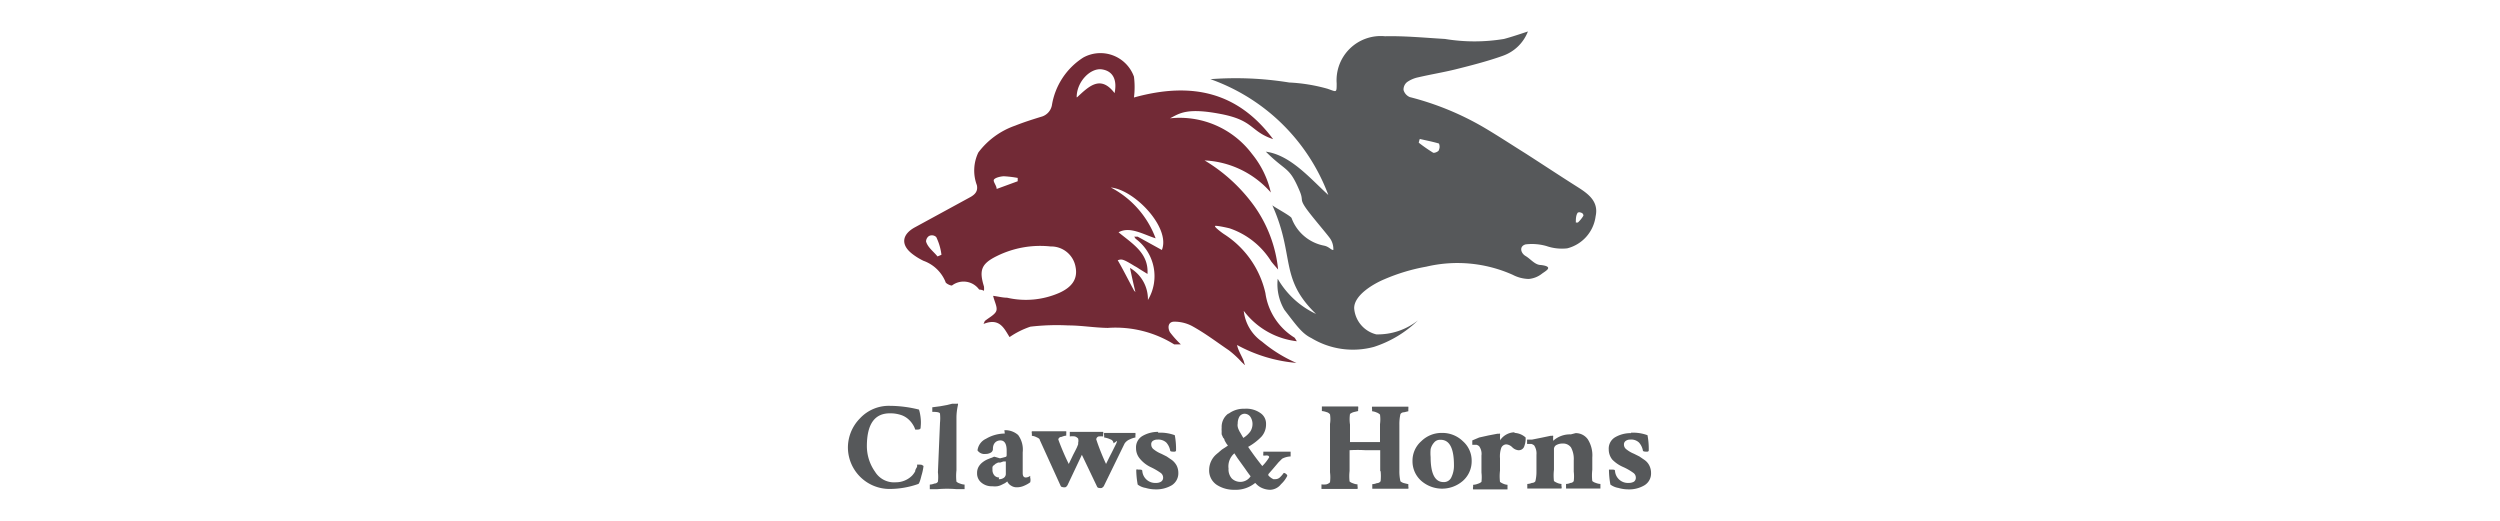
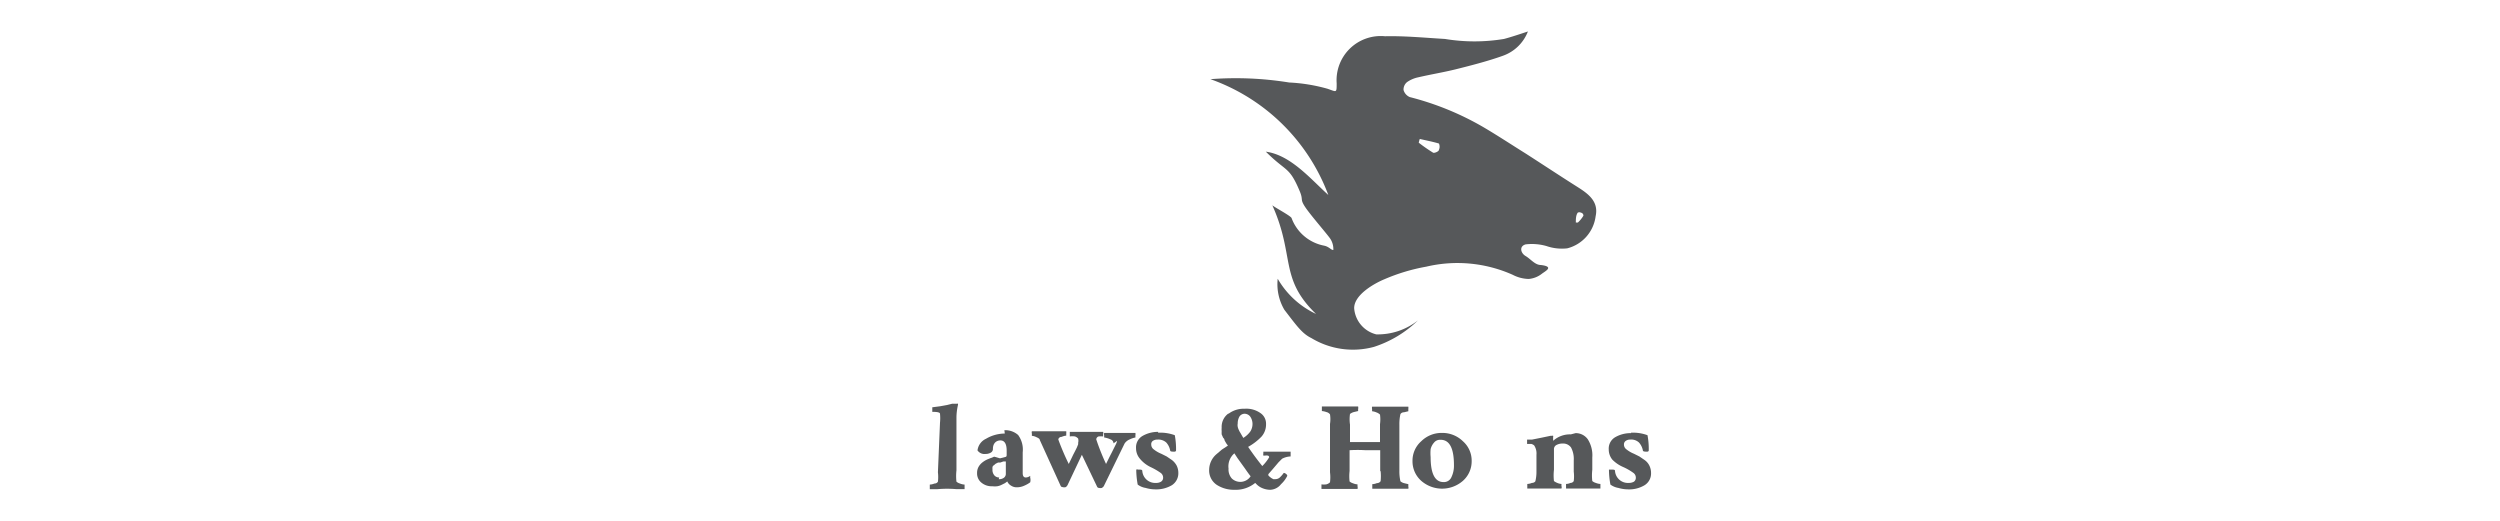
<svg xmlns="http://www.w3.org/2000/svg" id="Layer_1" data-name="Layer 1" viewBox="0 0 120 25">
  <defs>
    <style>.cls-1{fill:#56585a;}.cls-2{fill:#231f20;}.cls-3{fill:#722a36;}</style>
  </defs>
  <title>claws-horns</title>
-   <path class="cls-1" d="M44.33,22.36a2.56,2.56,0,0,1-.1.47c-.06.25-.11.38-.15.4a4.18,4.18,0,0,1-1.38.24,2,2,0,0,1-2-1.95,2,2,0,0,1,.58-1.44,1.89,1.89,0,0,1,1.43-.6,5.85,5.85,0,0,1,1.4.18s.05.13.08.39,0,.42,0,.48-.05.09-.16.09l-.1,0a.84.84,0,0,0-.1-.22,1.14,1.14,0,0,0-.21-.26,1,1,0,0,0-.37-.22,1.61,1.61,0,0,0-.54-.08c-.73,0-1.1.52-1.1,1.58A2.13,2.13,0,0,0,42,22.64a1.07,1.07,0,0,0,1,.51,1.1,1.1,0,0,0,.78-.32,1,1,0,0,0,.15-.21c0-.09.07-.16.09-.22a.55.55,0,0,0,0-.1c.17,0,.26,0,.28.06" />
  <path class="cls-1" d="M45.12,20.29a2.16,2.16,0,0,0,0-.43c0-.06-.12-.09-.31-.09h-.06s0,0,0-.12,0-.1,0-.1l.38-.05.33-.06.24-.06.17,0,.06,0h0a.05.05,0,0,1,.05,0,.13.13,0,0,1,0,.07,2.74,2.74,0,0,0-.07.6v2.53a2.35,2.35,0,0,0,0,.54.45.45,0,0,0,.17.09.68.68,0,0,0,.22.05s0,0,0,.1,0,.11,0,.12l-.38,0a5.3,5.3,0,0,0-.92,0l-.37,0s0-.05,0-.12,0-.1,0-.1a.63.63,0,0,0,.22-.05c.11,0,.16-.07.17-.09a1.87,1.87,0,0,0,0-.45Z" />
  <path class="cls-1" d="M47.94,23a.37.37,0,0,0,.25-.07.23.23,0,0,0,.09-.18v-.6l-.12,0-.14.05-.11,0-.12.06-.08.07a.13.13,0,0,0-.07.09.3.3,0,0,0,0,.1.4.4,0,0,0,.1.31.31.31,0,0,0,.22.09m.25-2.27a.93.93,0,0,1,.66.23,1.18,1.18,0,0,1,.22.83v1q0,.21.15.21a.37.37,0,0,0,.21-.08s0,0,0,.09a.43.43,0,0,1,0,.22,1.3,1.3,0,0,1-.28.16.84.84,0,0,1-.36.08.48.48,0,0,1-.28-.08.43.43,0,0,1-.18-.2l0,0-.11.08-.16.08a.73.73,0,0,1-.21.07,1,1,0,0,1-.24,0,.76.76,0,0,1-.53-.18.56.56,0,0,1-.2-.45.6.6,0,0,1,.07-.3.74.74,0,0,1,.18-.21,1.13,1.13,0,0,1,.27-.16l.3-.12L48,22l.27-.07s.05,0,.05-.09v-.21c0-.32-.1-.49-.3-.49s-.36.14-.36.4a.2.2,0,0,1-.11.19.48.48,0,0,1-.24.06.41.41,0,0,1-.39-.17.71.71,0,0,1,.41-.56,1.79,1.79,0,0,1,.9-.25" />
  <path class="cls-1" d="M53.45,21.28a.21.21,0,0,0-.15-.19A1,1,0,0,0,53,21h0s0,0,0-.1a.25.25,0,0,1,0-.12l.38,0,.43,0,.36,0,.33,0a.37.37,0,0,1,0,.12c0,.06,0,.1,0,.1a1,1,0,0,0-.27.09.53.53,0,0,0-.25.2l-1,2.05a.36.36,0,0,1-.09.08.27.27,0,0,1-.14,0,.1.1,0,0,1-.09-.06l-.73-1.53-.69,1.46a.32.32,0,0,1-.08.09.27.27,0,0,1-.16,0,.1.1,0,0,1-.09-.06l-1-2.2c0-.06-.08-.1-.17-.14a.57.57,0,0,0-.21-.06s0,0,0-.11a.2.2,0,0,1,0-.11l.37,0,.43,0,.47,0,.38,0a.71.71,0,0,1,0,.12c0,.06,0,.09,0,.09a.66.66,0,0,0-.22.06c-.11,0-.16.08-.16.13a12,12,0,0,0,.5,1.17l.16-.33c.06-.13.11-.22.14-.28l.09-.18.06-.15a.2.2,0,0,0,0-.07.41.41,0,0,0,0-.21.36.36,0,0,0-.15-.1.73.73,0,0,0-.25,0s0,0,0-.1,0-.11,0-.12l.35,0,.43,0,.45,0,.37,0a.26.26,0,0,1,0,.13c0,.06,0,.09,0,.09a.93.93,0,0,0-.22,0,.16.16,0,0,0-.11.14,10.89,10.89,0,0,0,.47,1.18c.08-.16.16-.33.26-.52l.21-.42a.56.56,0,0,0,.06-.17" />
  <path class="cls-1" d="M55.59,20.77a2,2,0,0,1,.8.12,3.56,3.56,0,0,1,.06.73s0,.06-.08.06-.2,0-.2-.05a.79.79,0,0,0-.19-.39.57.57,0,0,0-.42-.14.38.38,0,0,0-.22.06.19.19,0,0,0-.08.18.28.28,0,0,0,.12.23,1.42,1.42,0,0,0,.36.21l.26.13.25.17a.83.83,0,0,1,.23.27.78.78,0,0,1,.08.35.68.68,0,0,1-.31.59,1.47,1.47,0,0,1-.79.2,1.67,1.67,0,0,1-.47-.07.85.85,0,0,1-.38-.16,4,4,0,0,1-.07-.72.14.14,0,0,1,.09,0c.13,0,.19,0,.2.06a.62.62,0,0,0,.66.58.43.43,0,0,0,.24-.06.22.22,0,0,0,.1-.19.28.28,0,0,0-.13-.24,3.15,3.15,0,0,0-.47-.27A1.53,1.53,0,0,1,54.7,22a.77.77,0,0,1-.17-.49.63.63,0,0,1,.32-.59,1.48,1.48,0,0,1,.74-.19" />
  <path class="cls-1" d="M59.76,19.86a.3.3,0,0,0-.27.14.67.67,0,0,0-.08.33.4.4,0,0,0,0,.15.58.58,0,0,0,.06.17.76.76,0,0,0,.07.13l.08.14.06.1a1.23,1.23,0,0,0,.33-.3.67.67,0,0,0,.11-.39.63.63,0,0,0-.1-.32.34.34,0,0,0-.29-.15m.3,3c-.05-.06-.14-.18-.27-.37l-.36-.5-.15-.23a.82.82,0,0,0-.28.73.65.65,0,0,0,.16.48.59.59,0,0,0,.9-.11m-1.06-3a1.2,1.2,0,0,1,.77-.24,1.17,1.17,0,0,1,.75.2.61.61,0,0,1,.28.53.88.88,0,0,1-.22.61,2.73,2.73,0,0,1-.64.49c.17.25.39.56.68.92a2.09,2.09,0,0,0,.33-.42.08.08,0,0,0-.06-.08.32.32,0,0,0-.14,0h-.08a.36.36,0,0,1,0-.11c0-.05,0-.07,0-.08h.63l.68,0s0,0,0,.1,0,.12,0,.13a.93.93,0,0,0-.41.11l-.17.17-.28.33-.21.24,0,0,0,.06.07.07.08.06.09.05h.1a.32.32,0,0,0,.23-.1,1.4,1.4,0,0,0,.17-.2.17.17,0,0,1,.11.05.12.12,0,0,1,.06.09,1.37,1.37,0,0,1-.3.4.69.69,0,0,1-.52.27,1,1,0,0,1-.38-.08.83.83,0,0,1-.26-.17l-.08-.08a1.48,1.48,0,0,1-1,.33,1.51,1.51,0,0,1-.85-.24.83.83,0,0,1-.36-.74,1,1,0,0,1,.34-.72l.27-.23.29-.19s0,0-.08-.11l-.08-.14s0-.07-.07-.13l-.07-.16a1.55,1.55,0,0,1,0-.15,1,1,0,0,1,0-.17.79.79,0,0,1,.32-.68" />
  <path class="cls-1" d="M66.25,22.61v-1l0,0h-.71a6.16,6.16,0,0,0-.76,0h0v1a2.2,2.2,0,0,0,0,.5.45.45,0,0,0,.17.09.64.64,0,0,0,.21.05s0,0,0,.09a.24.24,0,0,1,0,.13l-.37,0-.51,0-.46,0-.39,0s0-.05,0-.1,0-.12,0-.12a.91.91,0,0,0,.23,0,.37.37,0,0,0,.18-.1,1.93,1.93,0,0,0,0-.48V20.35a1.49,1.49,0,0,0,0-.46.29.29,0,0,0-.17-.11.91.91,0,0,0-.22-.05s0,0,0-.12,0-.09,0-.1l.85,0,.89,0a.31.31,0,0,1,0,.13q0,.09,0,.09l-.21.05a.54.54,0,0,0-.18.09,1.78,1.78,0,0,0,0,.51v.84h0l.73,0,.71,0,0,0v-.86a1.72,1.72,0,0,0,0-.46s-.07-.07-.16-.1a.73.73,0,0,0-.22-.06s0,0,0-.1a.29.29,0,0,1,0-.12l.91,0,.83,0a.41.41,0,0,1,0,.11c0,.07,0,.11,0,.11l-.21.05c-.11,0-.16.07-.17.09a2.17,2.17,0,0,0-.05.51v2.21a2.14,2.14,0,0,0,.05.5s.06.06.17.09l.21.05s0,0,0,.12a.18.18,0,0,1,0,.1l-.36,0-.46,0-.5,0-.41,0s0-.05,0-.12,0-.1,0-.1a.63.63,0,0,0,.22-.05c.11,0,.17-.07.18-.1a2.3,2.3,0,0,0,0-.47" />
  <path class="cls-1" d="M69.12,21.11a.36.36,0,0,0-.29.14.71.71,0,0,0-.16.31,2.17,2.17,0,0,0,0,.38c0,.8.21,1.2.62,1.2a.39.39,0,0,0,.38-.24,1.26,1.26,0,0,0,.12-.57c0-.81-.21-1.22-.64-1.22m-.93.07a1.39,1.39,0,0,1,1-.4,1.41,1.41,0,0,1,1,.4,1.24,1.24,0,0,1,.42.95,1.25,1.25,0,0,1-.42.95,1.52,1.52,0,0,1-2,0,1.25,1.25,0,0,1-.42-.95,1.24,1.24,0,0,1,.42-.95" />
-   <path class="cls-1" d="M72.7,20.78a.85.85,0,0,1,.53.22,1.05,1.05,0,0,1-.08.46.28.28,0,0,1-.28.15.49.49,0,0,1-.28-.14.46.46,0,0,0-.28-.14.27.27,0,0,0-.26.2A1.25,1.25,0,0,0,72,22v.59a2.35,2.35,0,0,0,0,.54s.06.05.16.09a.6.6,0,0,0,.2.05s0,0,0,.1,0,.11,0,.12l-.37,0-.44,0-.46,0-.38,0a.22.22,0,0,1,0-.12c0-.06,0-.1,0-.1a.67.67,0,0,0,.23-.05.45.45,0,0,0,.17-.09,1.92,1.92,0,0,0,0-.45v-.81a.63.63,0,0,0-.11-.45.32.32,0,0,0-.13-.07l-.14,0h-.06q0-.21,0-.21L71,21l.45-.1.42-.08.07,0a.07.07,0,0,1,.06,0,.09.09,0,0,1,0,.06c0,.05,0,.1,0,.15a.28.28,0,0,1,0,.11.86.86,0,0,1,.69-.39" />
  <path class="cls-1" d="M75.63,20.79a.71.71,0,0,1,.58.29,1.43,1.43,0,0,1,.22.88v.59a2.35,2.35,0,0,0,0,.54.45.45,0,0,0,.17.09.68.68,0,0,0,.22.05s0,0,0,.1,0,.11,0,.12l-.38,0-.46,0-.44,0-.37,0s0-.05,0-.12,0-.1,0-.1a.52.52,0,0,0,.21-.05c.1,0,.15-.07.16-.09a1.87,1.87,0,0,0,0-.45V22.1a1.17,1.17,0,0,0-.13-.62.46.46,0,0,0-.4-.19.6.6,0,0,0-.3.07.22.22,0,0,0-.12.19v1a2.35,2.35,0,0,0,0,.54s.06.05.16.09a.6.6,0,0,0,.2.05s0,0,0,.1a.17.17,0,0,1,0,.12l-.37,0-.44,0-.46,0-.37,0s0-.05,0-.12,0-.1,0-.1a.63.63,0,0,0,.22-.05c.11,0,.17-.07.17-.09a1.87,1.87,0,0,0,.05-.45v-.81a.7.7,0,0,0-.11-.45.4.4,0,0,0-.13-.07l-.15,0h-.06q0-.21,0-.21l.24,0,.45-.09.43-.09h.07a.07.07,0,0,1,.06,0,.09.09,0,0,1,0,.06q0,.16,0,.18s0,0,0,0l0,0a1.2,1.2,0,0,1,.85-.31" />
  <path class="cls-1" d="M78.29,20.77a2,2,0,0,1,.79.12,3.56,3.56,0,0,1,.06.73s0,.06-.08.06-.19,0-.2-.05a.79.79,0,0,0-.19-.39.54.54,0,0,0-.42-.14.35.35,0,0,0-.21.06.2.2,0,0,0-.09.18.28.28,0,0,0,.12.23,1.42,1.42,0,0,0,.36.21l.26.13.25.17a.72.72,0,0,1,.23.27.78.78,0,0,1,.08.35.66.66,0,0,1-.31.59,1.43,1.43,0,0,1-.78.2,1.74,1.74,0,0,1-.48-.07.9.9,0,0,1-.38-.16,4,4,0,0,1-.07-.72l.09,0c.13,0,.2,0,.2.06a.62.62,0,0,0,.66.58.49.49,0,0,0,.25-.06.23.23,0,0,0,.09-.19.28.28,0,0,0-.13-.24,2.69,2.69,0,0,0-.47-.27,1.63,1.63,0,0,1-.53-.36.77.77,0,0,1-.17-.49.63.63,0,0,1,.32-.59,1.49,1.49,0,0,1,.75-.19" />
  <path class="cls-2" d="M62.66,9.36c.05.14,0-.15,0,0" />
  <path class="cls-1" d="M75.76,9c-.84-.53-1.67-1.08-2.51-1.62-.69-.43-1.37-.88-2.07-1.29a13.78,13.78,0,0,0-3.51-1.43.52.52,0,0,1-.3-.34.46.46,0,0,1,.17-.38,1.45,1.45,0,0,1,.54-.23c.6-.14,1.22-.24,1.82-.39s1.51-.38,2.23-.64a2,2,0,0,0,1.21-1.17c-.36.12-.84.28-1.15.36a8.67,8.67,0,0,1-2.83,0c-1-.06-1.92-.15-2.88-.13A2.12,2.12,0,0,0,64.16,4c0,.48,0,.41-.44.26a8.17,8.17,0,0,0-1.84-.3A16.05,16.05,0,0,0,58.1,3.8a9.38,9.38,0,0,1,5.66,5.56c0-.15,0,.14,0,0-.85-.77-1.81-1.92-3-2.08,1,1,1.12.68,1.64,1.93.16.4,0,.34.23.7s1,1.24,1.21,1.53A.9.9,0,0,1,64,12c-.12,0-.2-.16-.45-.21A2.08,2.08,0,0,1,62,10.48c0-.1-.85-.54-.93-.63,1.1,2.45.32,3.5,2.1,5.22a4.16,4.16,0,0,1-1.84-1.69,2.42,2.42,0,0,0,.32,1.49c.6.78.85,1.14,1.3,1.36a3.85,3.85,0,0,0,3,.42,5.41,5.41,0,0,0,2.11-1.27,3.1,3.1,0,0,1-2,.67A1.4,1.4,0,0,1,65,14.79c0-.63.93-1.17,1.46-1.39a9.09,9.09,0,0,1,2-.6,6.51,6.51,0,0,1,4.15.39,1.73,1.73,0,0,0,.77.2,1.19,1.19,0,0,0,.63-.25c.17-.13.61-.34-.05-.42-.28,0-.49-.29-.73-.43s-.32-.47,0-.56a2.56,2.56,0,0,1,1,.08,2.26,2.26,0,0,0,1,.11,1.83,1.83,0,0,0,1.36-1.54C76.74,9.7,76.28,9.33,75.76,9ZM69.07,7.19c0,.08-.22.17-.28.14a7.77,7.77,0,0,1-.69-.48,1.21,1.21,0,0,1,.05-.18c.3.07.62.13.92.22A.38.38,0,0,1,69.07,7.19Zm6.67,3.49-.1,0c0-.16,0-.34.09-.47a.16.16,0,0,1,.16,0c.06,0,.13.09.11.15A1.45,1.45,0,0,1,75.74,10.68Z" />
-   <path class="cls-3" d="M60.58,16.4a2.07,2.07,0,0,1-.88-1.48,3.72,3.72,0,0,0,2.55,1.46c-.07-.1-.09-.17-.14-.19a3,3,0,0,1-1.37-2.12,4.54,4.54,0,0,0-2-2.84,3.65,3.65,0,0,1-.31-.24s-.12-.1-.11-.14.46.05.7.11a3.78,3.78,0,0,1,2,1.59c.1.13.22.26.33.39a6.37,6.37,0,0,0-1.11-3,8,8,0,0,0-2.42-2.24A4.51,4.51,0,0,1,61,9.24a4.5,4.5,0,0,0-.91-1.86,4.34,4.34,0,0,0-3.93-1.7h0s.1,0,0,0h0c.46-.24.81-.52,2.43-.21s1.4.83,2.52,1.21c-1.67-2.24-3.87-2.78-6.68-2a4,4,0,0,0,0-1A1.71,1.71,0,0,0,52,2.76a3.35,3.35,0,0,0-1.51,2.3.71.71,0,0,1-.53.55c-.42.13-.83.26-1.23.42a3.75,3.75,0,0,0-1.77,1.29,2,2,0,0,0-.07,1.57c.06.29-.09.45-.33.58l-2.66,1.45c-.61.34-.67.83-.12,1.26a3,3,0,0,0,.55.34,1.79,1.79,0,0,1,1.05,1c0,.09.28.21.32.18A.92.92,0,0,1,47,13.9s.13,0,.23.06a.86.86,0,0,0,0-.21c-.24-.78-.13-1.09.62-1.46a4.69,4.69,0,0,1,2.58-.46,1.19,1.19,0,0,1,1.2,1c.1.53-.14.94-.79,1.23a4,4,0,0,1-2.5.23c-.21,0-.43-.06-.67-.09.07.3.22.55.15.73s-.36.32-.55.48l-.06.14c.79-.32,1,.25,1.25.63a4,4,0,0,1,1-.5,10.92,10.92,0,0,1,1.81-.06c.63,0,1.26.11,1.9.12a5.32,5.32,0,0,1,3.19.79s0,0,.09,0l.23,0a4.78,4.78,0,0,1-.52-.58c-.12-.21-.1-.5.19-.51a1.83,1.83,0,0,1,.87.21c.65.36,1.14.74,1.76,1.16a4.6,4.6,0,0,1,.61.56c.24.23.16.17.12,0s-.29-.55-.33-.81a7.2,7.2,0,0,0,2.85.86A6.68,6.68,0,0,1,60.58,16.4ZM45,12.31c-.18-.23-.47-.43-.55-.72a.33.33,0,0,1,.14-.26.3.3,0,0,1,.35.05,2.7,2.7,0,0,1,.25.85Zm2.84-3.24c0-.16-.19-.36-.13-.45s.3-.15.47-.16a5.31,5.31,0,0,1,.67.08c0,.05,0,.11,0,.16Zm3.84-4.4c0-.76.67-1.42,1.21-1.34s.74.51.61,1.14C52.83,3.59,52.28,4.13,51.7,4.67ZM55.77,12l-1.16-.64c-.08,0-.14,0-.16,0s0,0,.06.1a2.23,2.23,0,0,1,.59,2.94,1.74,1.74,0,0,0-.86-1.54c.08.39.18.83.26,1.16,0,0-.09-.1-.08-.1-.26-.48-.52-1-.77-1.43h0c.2-.06.24-.07.81.28a2,2,0,0,1,.23.14l.39.24c.06-1-.71-1.44-1.39-2,.54-.3,1.18.1,1.78.29A4.52,4.52,0,0,0,53.32,9C54.46,9.11,56.2,10.93,55.77,12Z" />
</svg>